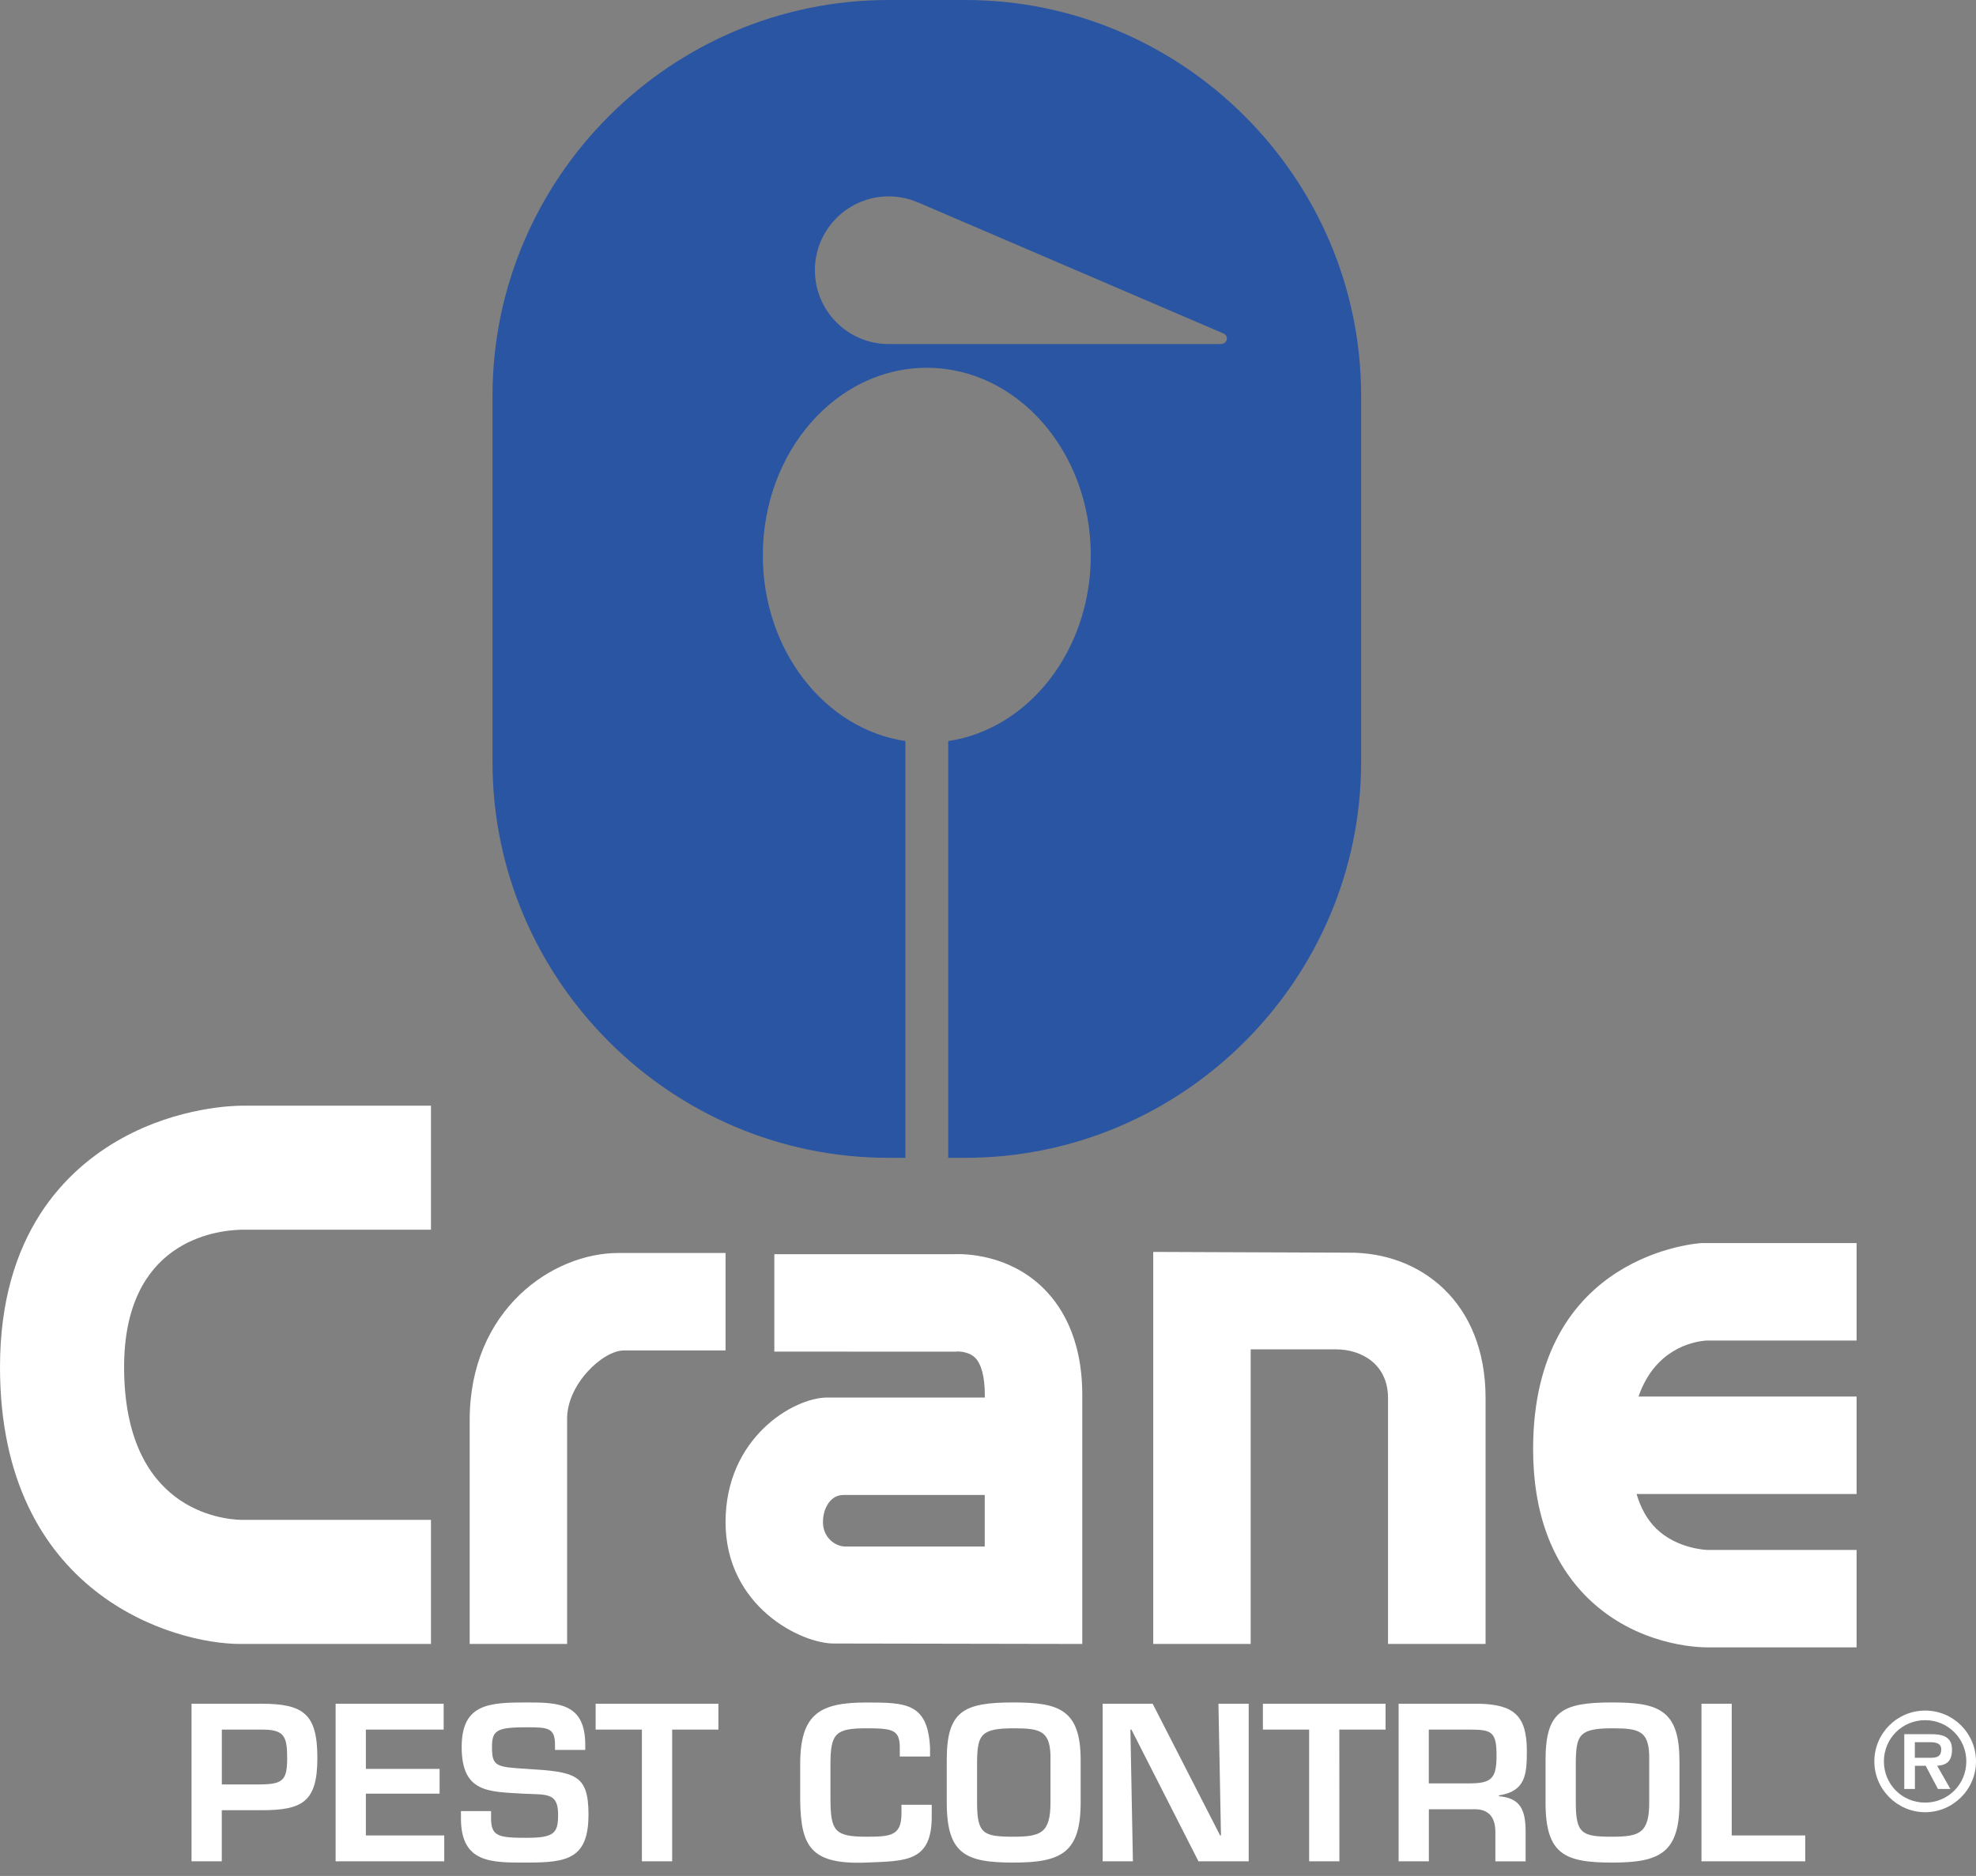
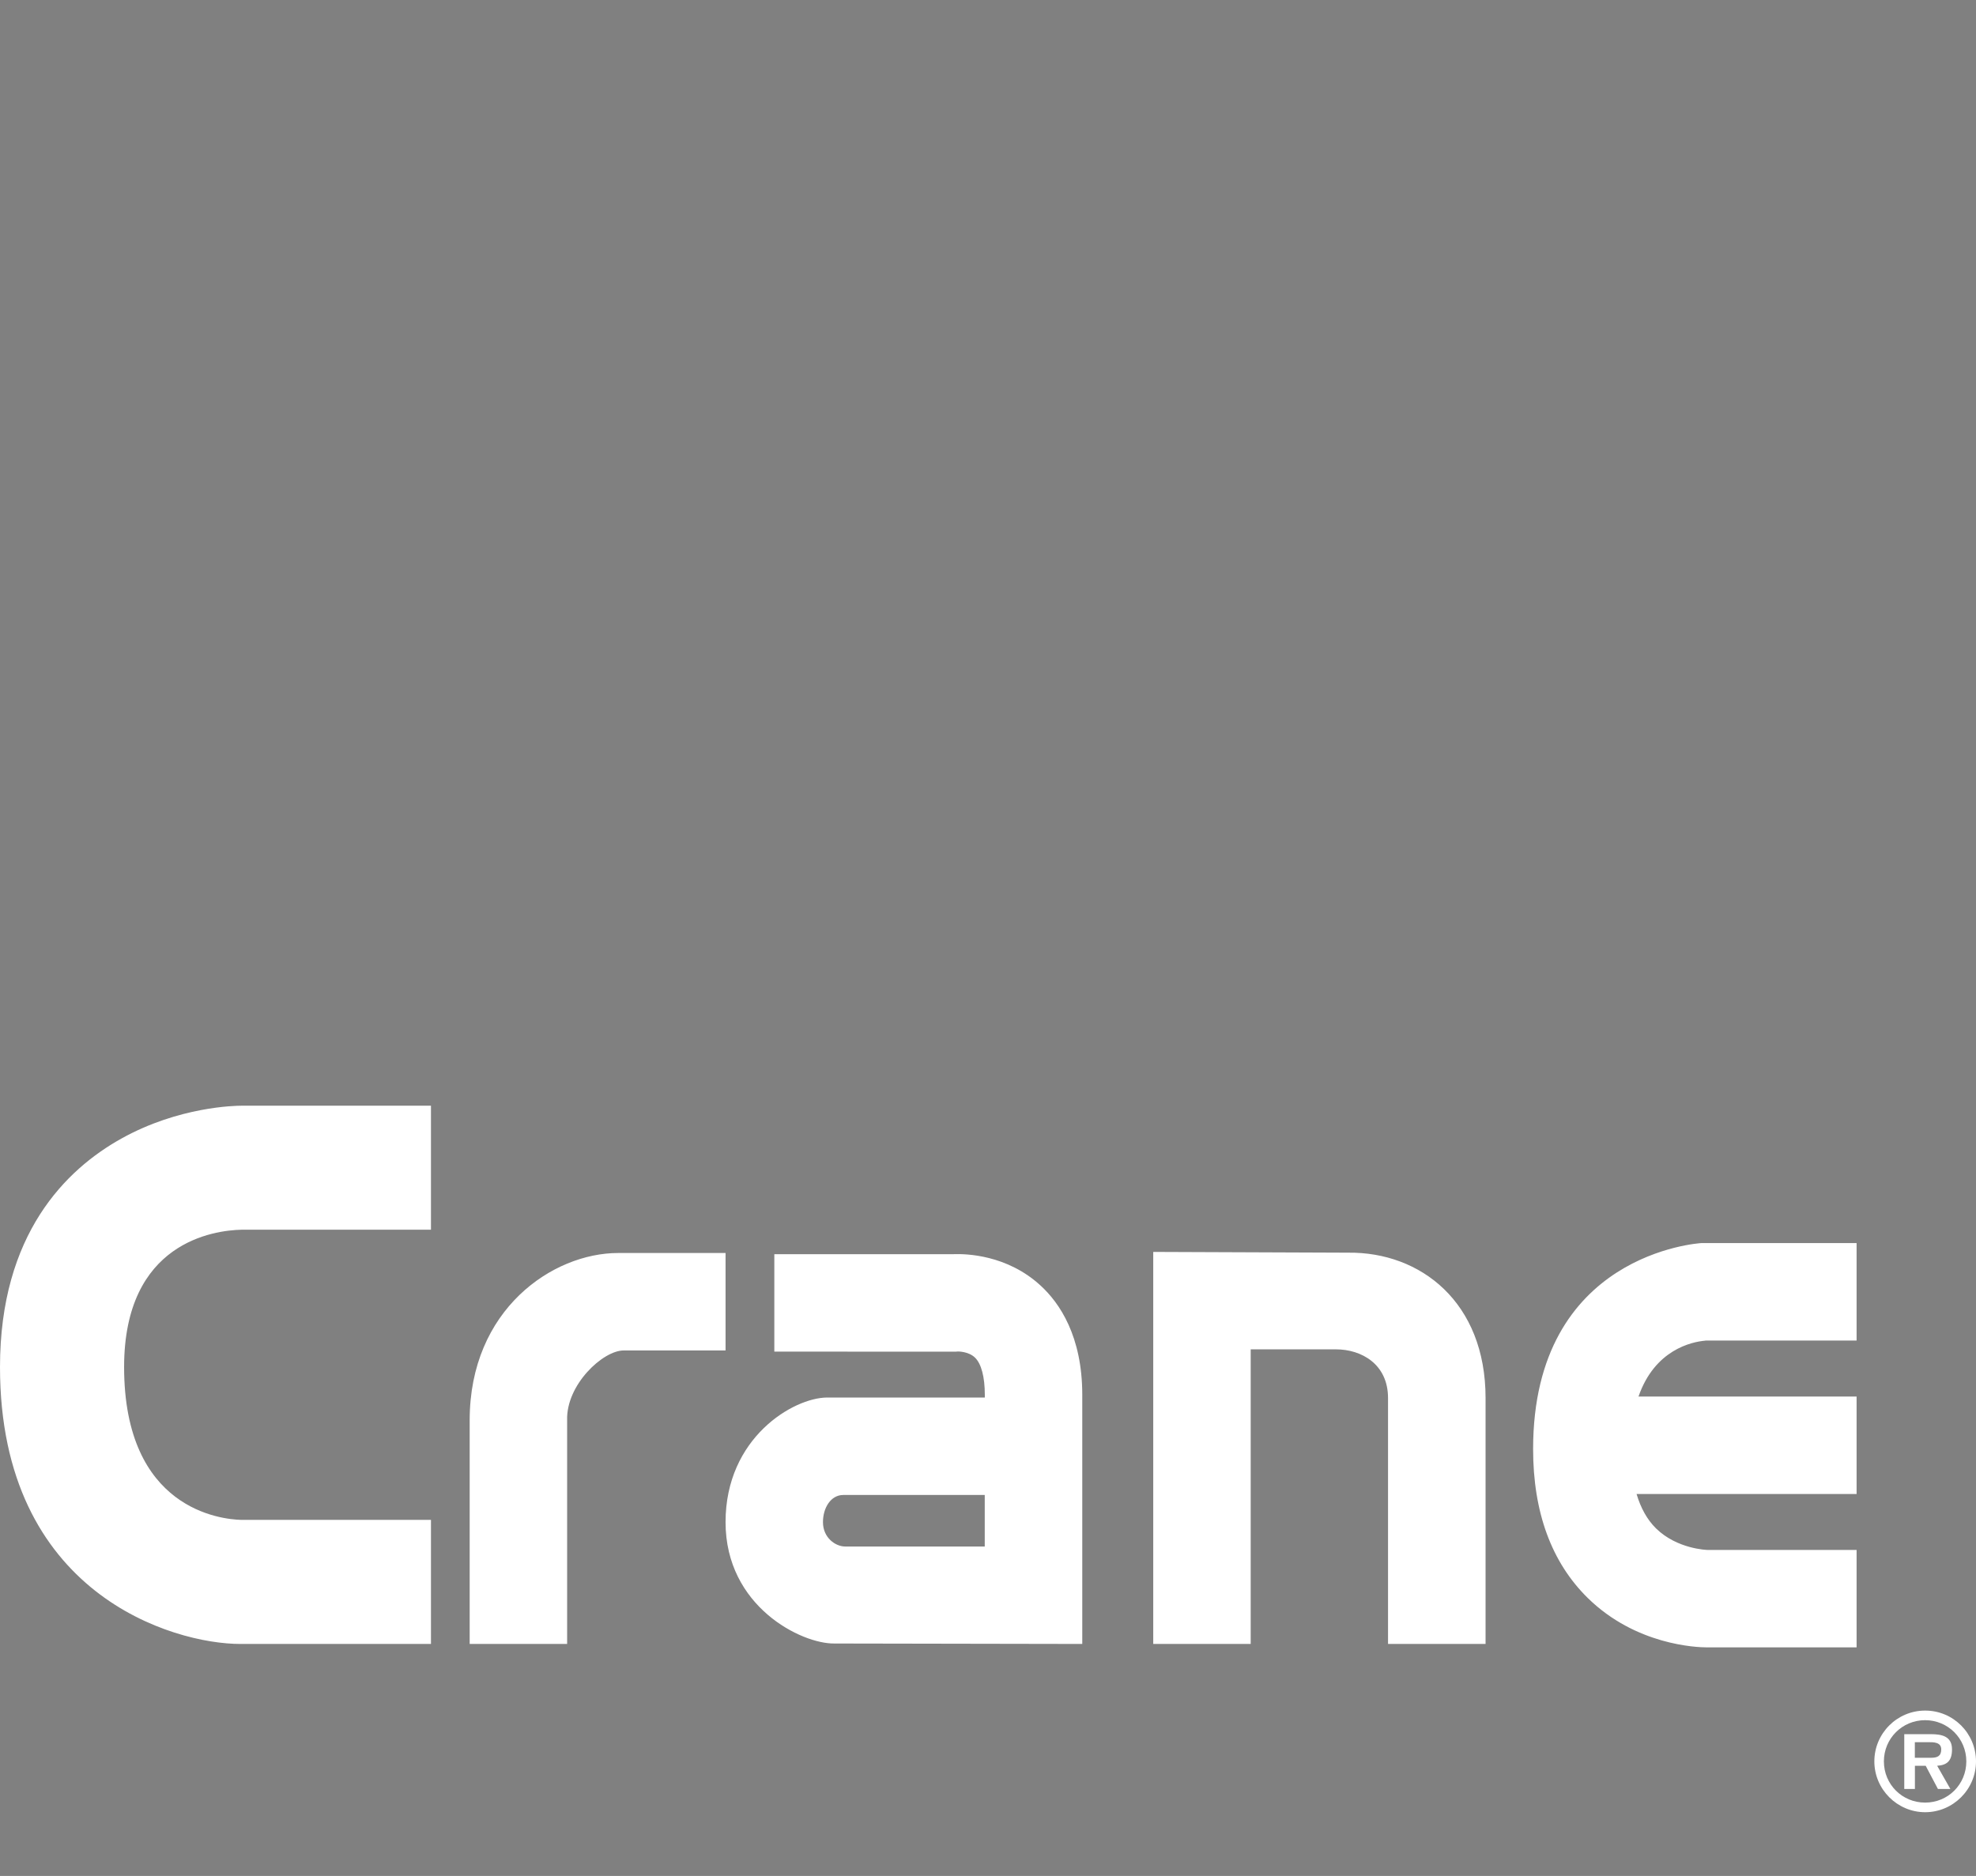
<svg xmlns="http://www.w3.org/2000/svg" width="119" height="113" viewBox="0 0 119 113" fill="none">
  <rect x="0" y="0" width="119" height="113" fill="#808080" stroke="none" />
  <g id="Group 1">
-     <path id="Vector" d="M11.534 102.626H15.733C18.277 102.626 19.113 103.232 19.113 105.889C19.113 108.546 18.215 109.04 15.733 109.04H13.356V112.116H11.534V102.626ZM15.737 107.486C17.042 107.462 17.295 107.222 17.295 105.893C17.295 104.564 17.104 104.172 15.737 104.184H13.36V107.486H15.737ZM22.034 106.55H26.474V108.041H22.034V110.559H26.754V112.116H20.212V102.626H26.719V104.184H22.034M29.574 109.094V109.537C29.574 110.625 30.044 110.702 31.726 110.702C33.408 110.702 33.61 110.399 33.61 109.296C33.61 107.94 32.888 108.119 31.474 108.041C29.423 107.917 27.803 107.991 27.803 105.233C27.803 102.626 29.45 102.548 31.726 102.548C33.665 102.548 35.246 102.61 35.246 105.104V105.407H33.424V105.104C33.424 104.079 33.008 104.044 31.73 104.044C29.92 104.044 29.629 104.219 29.629 105.233C29.629 106.398 29.869 106.437 31.719 106.55C34.64 106.724 35.44 106.88 35.44 109.296C35.44 111.965 34.174 112.194 31.734 112.194C29.633 112.194 27.76 112.256 27.76 109.537V109.094H29.582H29.574ZM40.479 112.116H38.657V104.184H35.871V102.626H43.264V104.184H40.479M54.188 105.804V105.283C54.188 104.184 53.757 104.106 52.164 104.106C50.326 104.106 50.012 104.409 50.012 106.27V108.372C50.023 110.271 50.252 110.636 52.164 110.636C53.632 110.636 54.289 110.586 54.289 109.234V108.713H56.111V109.335C56.15 112.194 54.518 112.093 52.164 112.194C48.823 112.322 48.229 111.219 48.19 108.449V106.274C48.19 103.236 49.367 102.552 52.164 102.552C54.529 102.552 55.885 102.564 56.01 105.287V105.804H54.188ZM65.08 106.017V108.574C65.08 111.611 63.903 112.194 61.029 112.194C58.154 112.194 57.016 111.689 57.016 108.574V106.017C57.016 103.069 58.014 102.548 61.029 102.548C63.764 102.548 65.08 102.968 65.08 106.017ZM58.842 106.017V108.574C58.842 110.458 59.211 110.636 61.032 110.636C62.691 110.636 63.262 110.407 63.262 108.574V106.017C63.301 104.23 62.653 104.106 61.032 104.106C59.071 104.106 58.88 104.51 58.842 106.017ZM73.378 102.626H75.2V112.116H72.174L68.138 104.184H68.076L68.227 112.116H66.405V102.626H69.416L73.479 110.559H73.53M80.662 112.116H78.84V104.184H76.055V102.626H83.443V104.184H80.658M86.05 108.978V112.116H84.228V102.626H89.076C91.151 102.677 91.951 103.321 91.951 105.474C91.951 106.88 91.873 107.905 90.269 108.146V108.197C91.558 108.309 91.877 109.005 91.877 110.349V112.12H90.055V110.349C90.055 109.552 89.725 108.993 88.851 108.981H86.054L86.05 108.978ZM88.455 107.424C89.795 107.424 90.125 107.159 90.125 105.765C90.125 104.37 89.884 104.184 88.579 104.184H86.046V107.424H88.451H88.455ZM101.142 106.017V108.574C101.142 111.611 99.965 112.194 97.09 112.194C94.216 112.194 93.077 111.689 93.077 108.574V106.017C93.077 103.069 94.076 102.548 97.09 102.548C99.825 102.548 101.138 102.968 101.138 106.017M94.899 106.017V108.574C94.899 110.458 95.268 110.636 97.09 110.636C98.749 110.636 99.32 110.407 99.32 108.574V106.017C99.359 104.23 98.71 104.106 97.09 104.106C95.129 104.106 94.938 104.51 94.899 106.017ZM104.289 110.559H108.717V112.116H102.467V102.626H104.289" fill="white" />
-     <path id="Vector_2" d="M58.127 0H53.5C40.389 0 29.66 10.726 29.66 23.84V45.902C29.66 59.013 40.389 69.742 53.5 69.742H54.526V44.639C49.681 43.916 45.94 39.189 45.94 33.451C45.94 27.212 50.361 22.154 55.815 22.154C61.27 22.154 65.69 27.212 65.69 33.451C65.69 39.189 61.949 43.916 57.105 44.639V69.742H58.131C71.242 69.742 81.971 59.016 81.971 45.902V23.84C81.971 10.729 71.242 0 58.131 0H58.127ZM73.537 20.725H53.523C51.068 20.725 49.075 18.732 49.075 16.277C49.075 13.822 51.068 11.829 53.523 11.829C54.122 11.829 54.689 11.949 55.209 12.163L55.318 12.206L73.681 20.088C74.023 20.235 73.91 20.721 73.537 20.721V20.725Z" fill="#2A55A2" />
    <path id="Vector_3" d="M65.177 99.025L50.245 98.998C48.275 99.025 43.695 96.779 43.695 91.686C43.695 86.594 47.786 84.193 49.806 84.181H59.308V84.014C59.308 82.942 59.098 82.146 58.717 81.777C58.325 81.396 57.692 81.408 57.68 81.408L57.556 81.419H57.505L46.632 81.415V75.546H57.439C58.162 75.518 60.644 75.573 62.668 77.438C63.814 78.49 65.177 80.487 65.177 84.018V99.029V99.025ZM50.901 93.155H59.304V90.051H50.785C50.027 90.051 49.561 90.836 49.561 91.686C49.561 92.634 50.319 93.155 50.897 93.155M34.154 99.025H28.285V85.549C28.285 78.875 33.288 75.476 37.223 75.476H43.695V81.346H37.557C36.31 81.346 34.088 83.412 34.154 85.549V99.025ZM89.461 99.025H83.591V84.216C83.591 82.169 81.99 81.279 80.456 81.279H75.32V99.025H69.451V75.41L81.194 75.456C85.553 75.406 89.465 78.44 89.465 84.212V99.021L89.461 99.025ZM102.7 80.747H111.809V74.877H102.471C102.37 74.885 92.328 75.472 92.328 87.285C92.328 91.088 93.435 94.107 95.614 96.251C98.508 99.095 102.175 99.231 102.805 99.231H111.809V93.361H102.82C102.793 93.361 101.002 93.31 99.732 92.067C99.2 91.543 98.811 90.844 98.559 89.993H111.809V84.123H98.675C99.65 81.307 101.868 80.825 102.7 80.755M25.95 99.025H14.474C10.45 99.025 0 96.03 0 82.348C0 74.326 3.982 70.43 7.327 68.573C10.776 66.657 14.168 66.603 14.544 66.603H25.954V74.073H14.544C12.913 74.108 7.474 74.804 7.474 82.344C7.474 90.941 13.344 91.519 14.521 91.551H25.954V99.021L25.95 99.025ZM112.878 106.099C112.878 104.413 114.245 103.038 115.939 103.038C117.633 103.038 119 104.409 119 106.099C119 107.789 117.617 109.16 115.939 109.16C114.261 109.16 112.878 107.785 112.878 106.099ZM118.417 106.099C118.417 104.716 117.31 103.616 115.935 103.616C114.56 103.616 113.453 104.716 113.453 106.099C113.453 107.482 114.552 108.581 115.935 108.581C117.318 108.581 118.417 107.482 118.417 106.099ZM117.454 107.761H116.708L115.97 106.363H115.321V107.761H114.68V104.459H116.277C116.937 104.459 117.555 104.58 117.555 105.376C117.555 106.083 117.24 106.324 116.661 106.363L117.458 107.761H117.454ZM116.288 105.881C116.658 105.881 116.906 105.792 116.906 105.376C116.906 104.933 116.44 104.941 116.121 104.941H115.317V105.881H116.288Z" fill="white" />
  </g>
</svg>